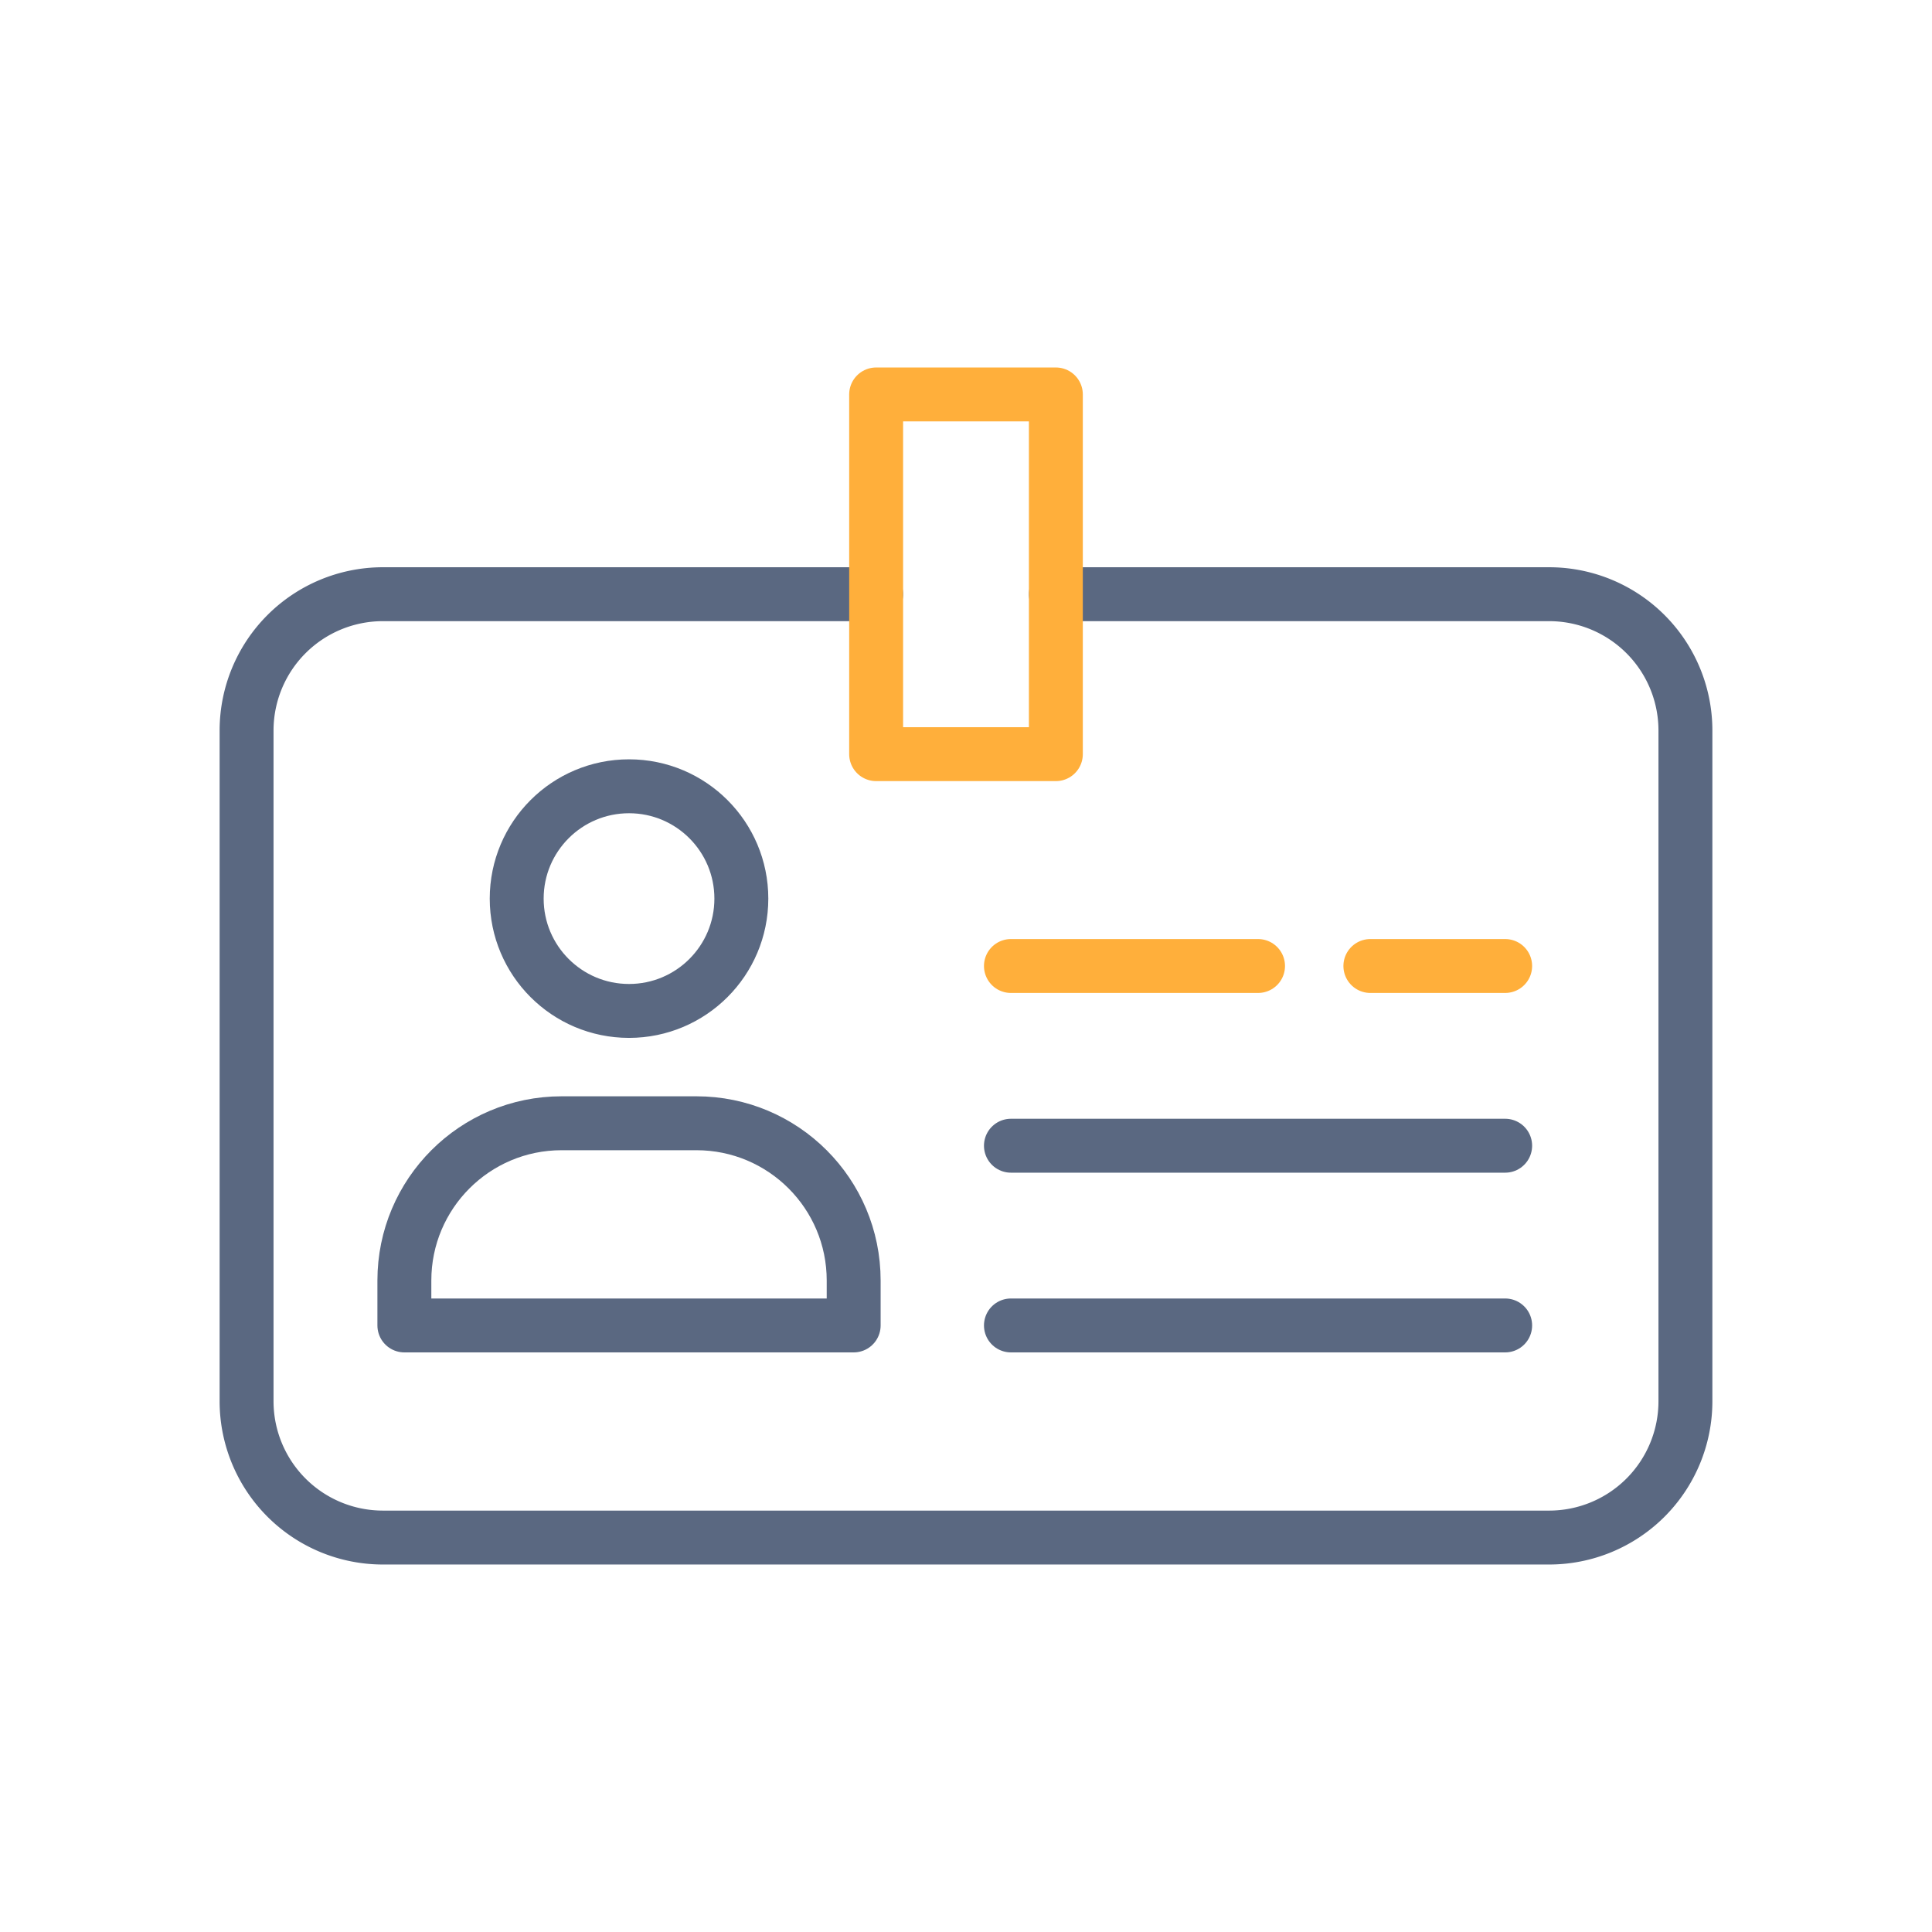
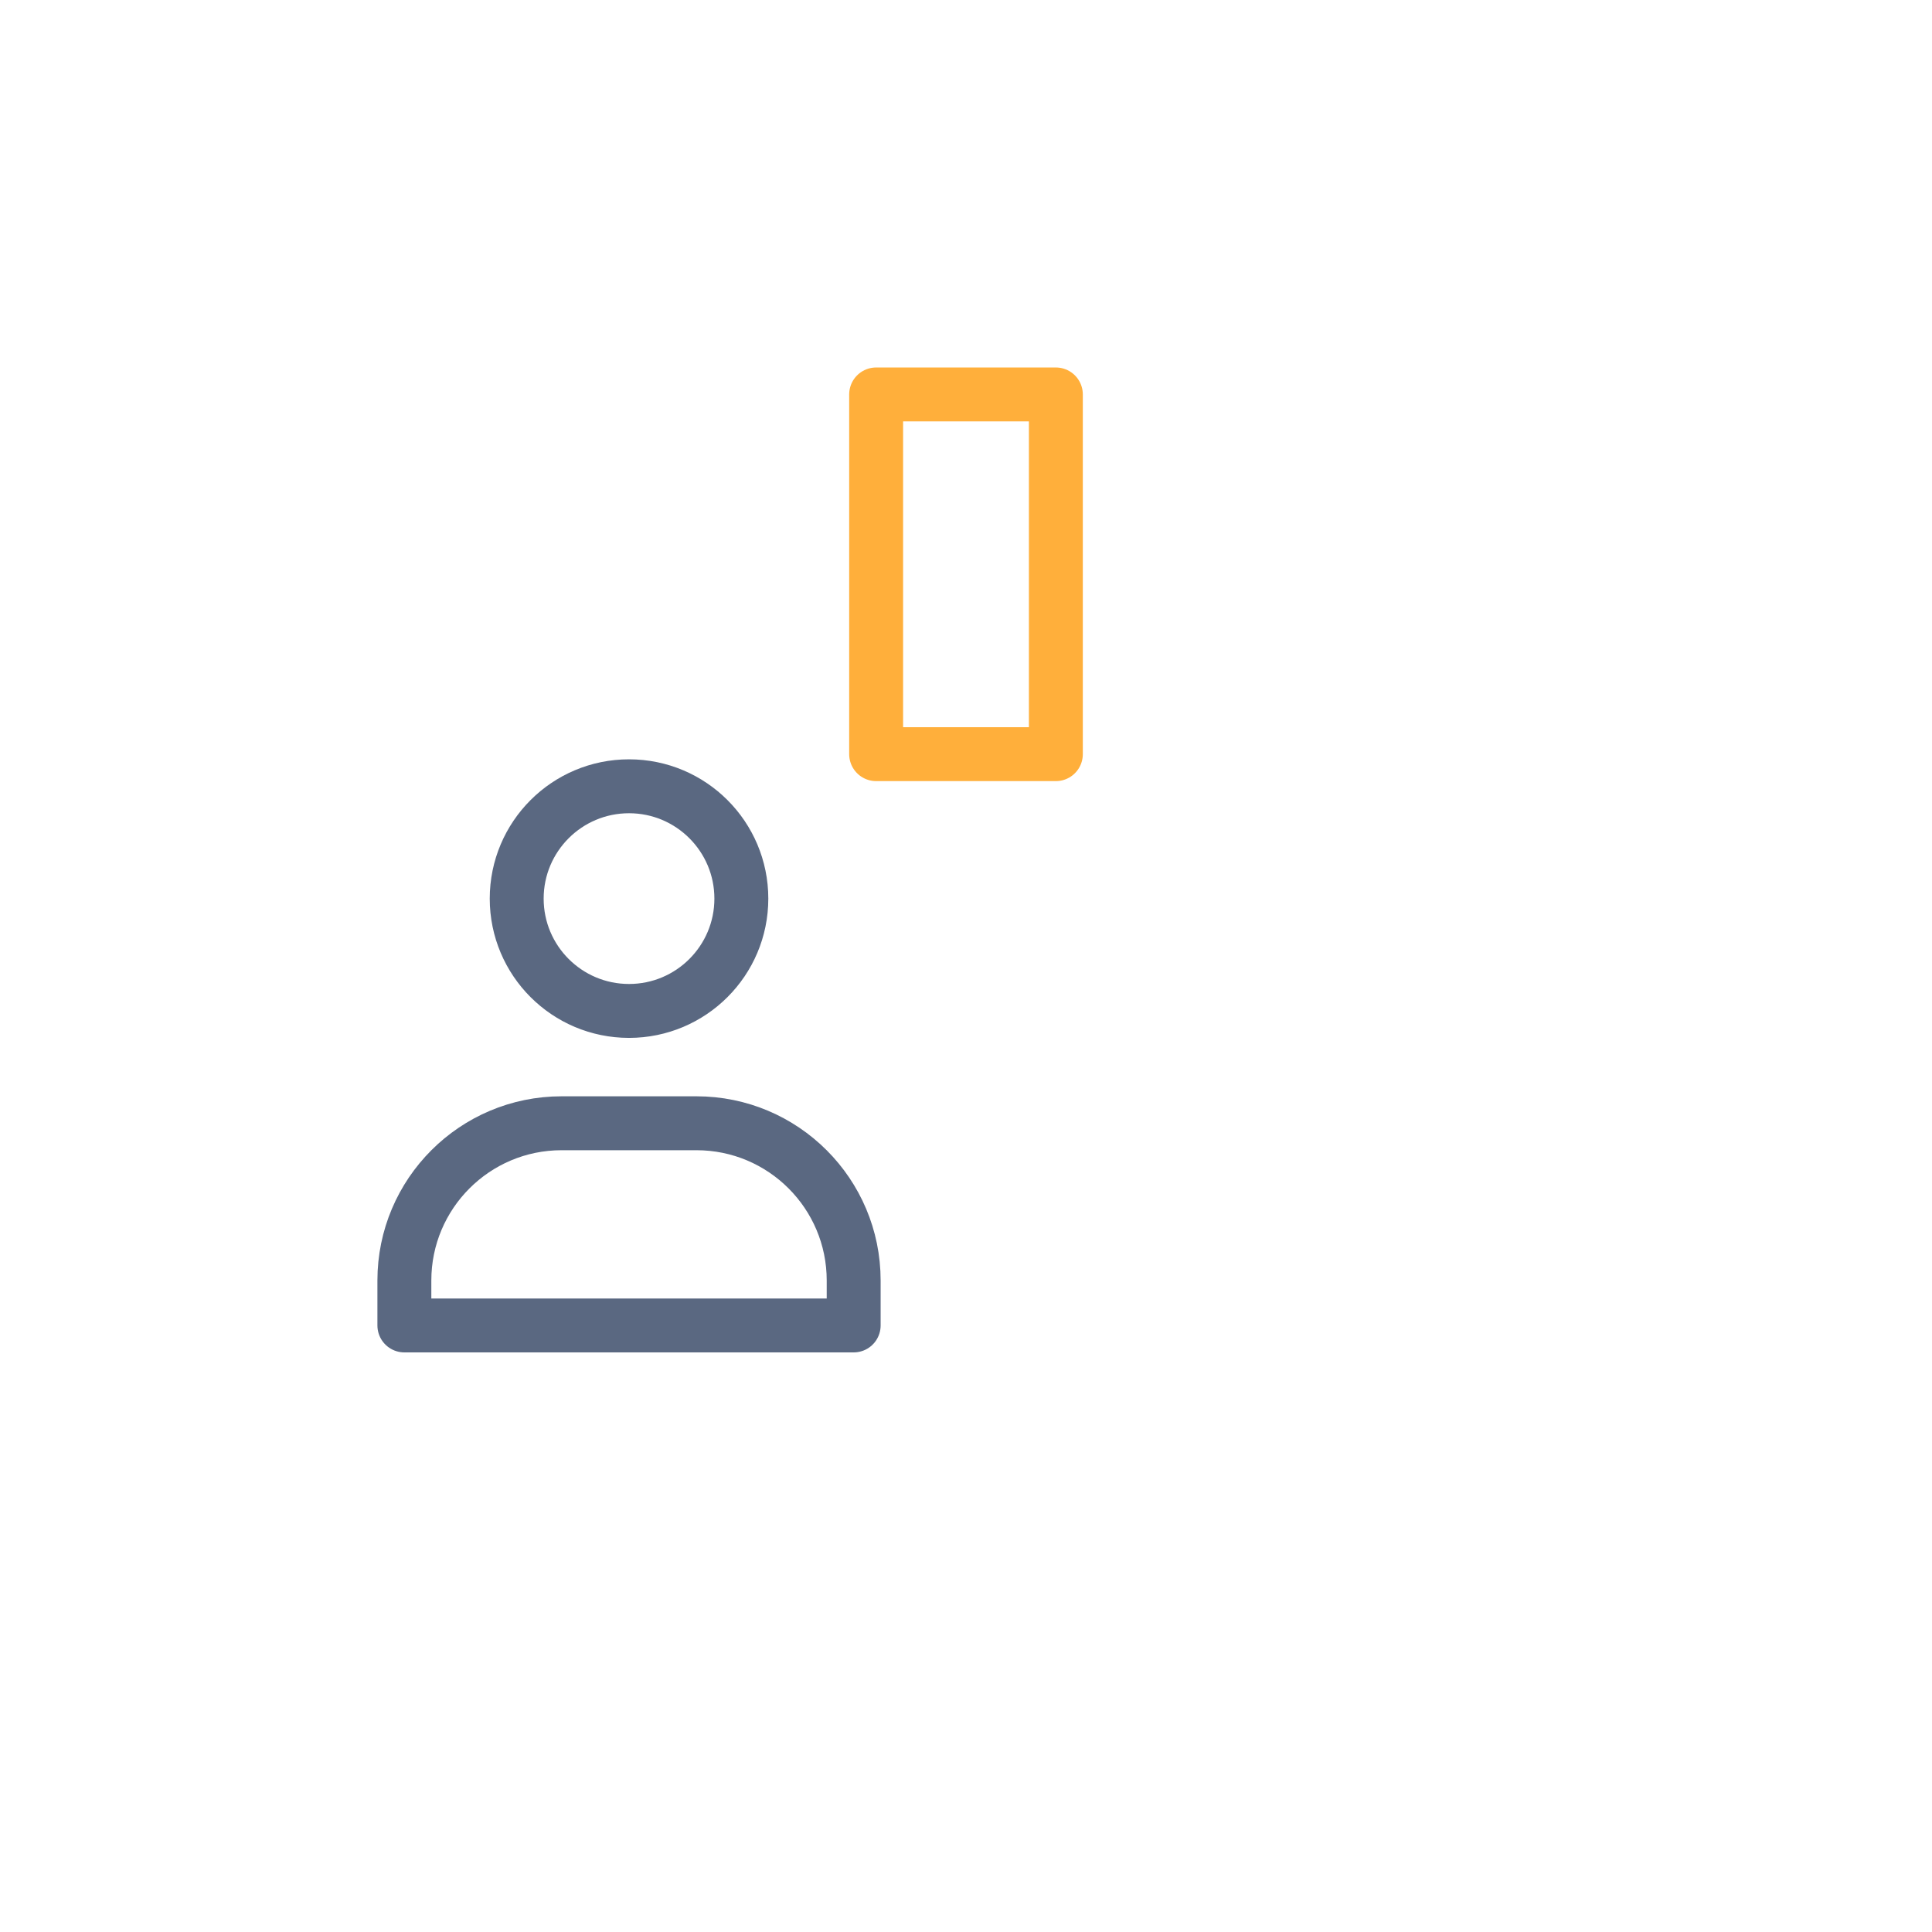
<svg xmlns="http://www.w3.org/2000/svg" width="430" height="430" fill="none" viewBox="0 0 430 430">
  <g stroke-linejoin="round" stroke-width="12">
-     <path stroke="#5a6881" stroke-linecap="round" d="M235 132.25h109.78a30.34 30.34 0 0 1 30.34 30.34v149.28a30.34 30.34 0 0 1-30.34 30.34H85.22a30.343 30.343 0 0 1-30.34-30.34V162.59a30.34 30.34 0 0 1 30.34-30.34H195" />
    <path stroke="#ffaf3b" stroke-linecap="round" d="M235 87.79h-40v80.06h40z" />
-     <path stroke="#5a6881" stroke-linecap="round" d="M225 295h110m-110-40h110" />
-     <path stroke="#ffaf3b" stroke-linecap="round" d="M225 215h55m25 0h30" />
    <path stroke="#5a6881" stroke-linecap="round" stroke-miterlimit="10" d="M140 225c13.807 0 25-11.193 25-25s-11.193-25-25-25-25 11.193-25 25 11.193 25 25 25" />
    <path stroke="#5a6881" d="M90 285c0-19.33 15.67-35 35-35h30c19.33 0 35 15.67 35 35v10H90z" />
  </g>
</svg>